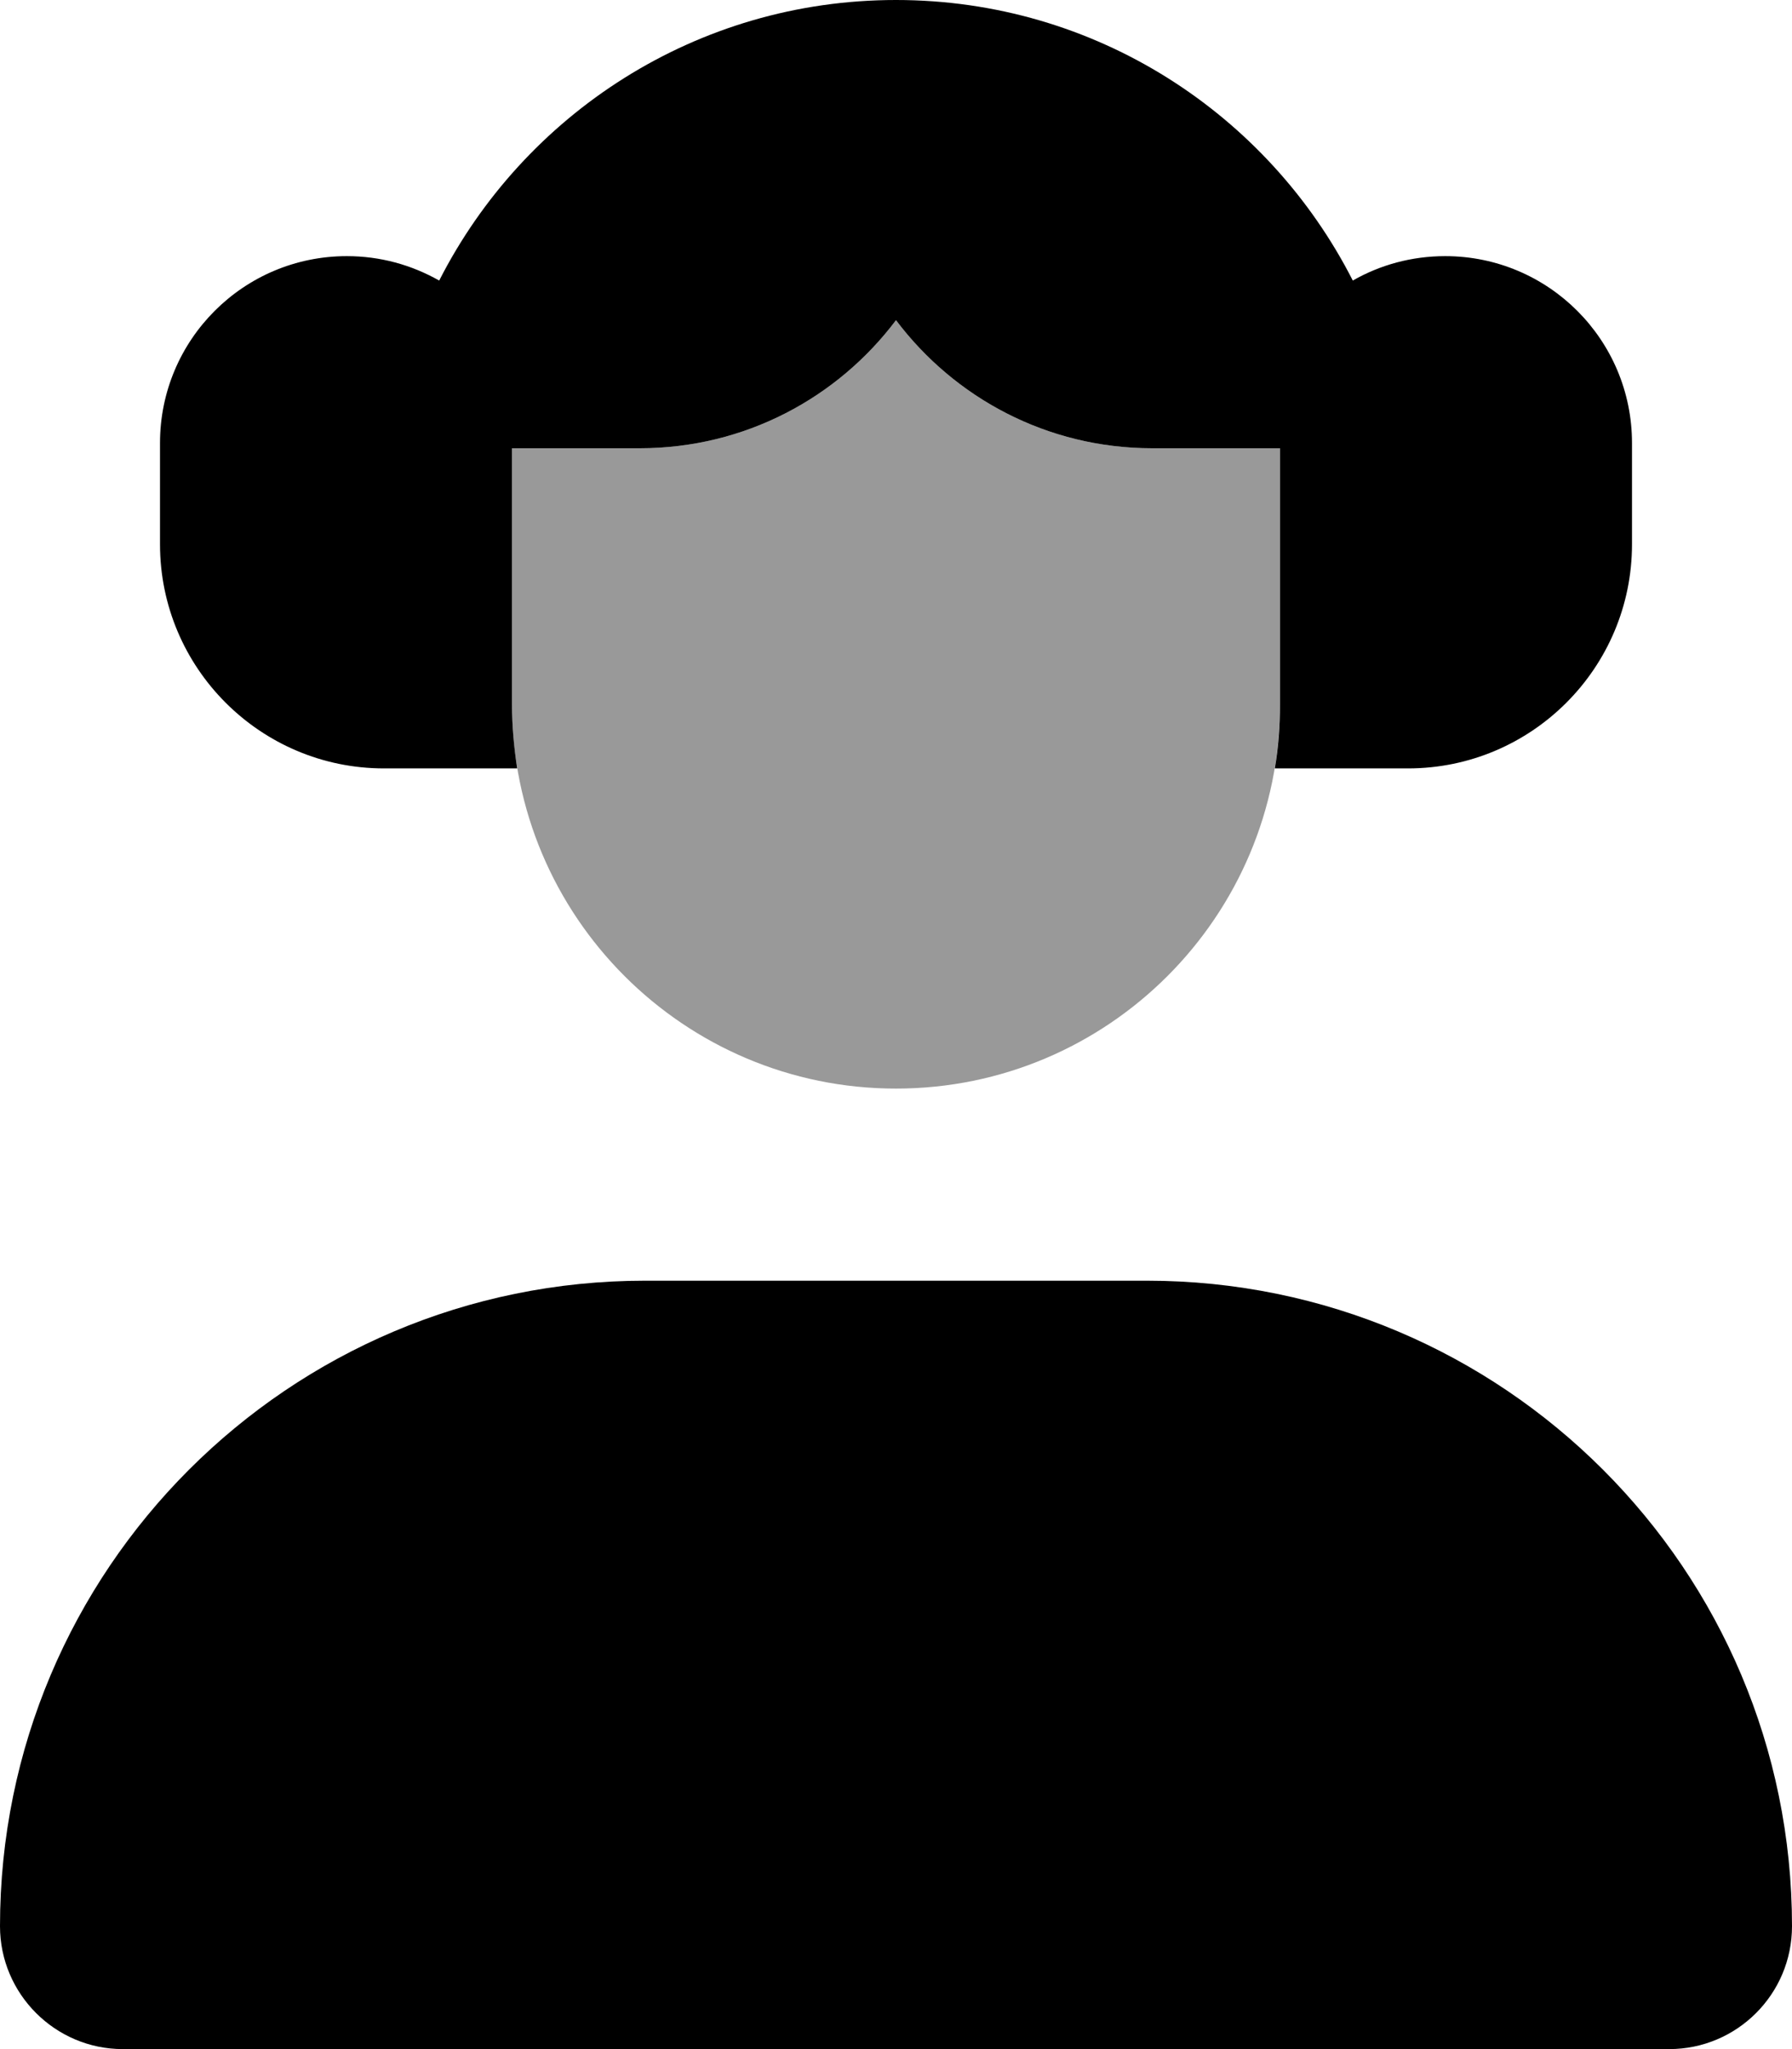
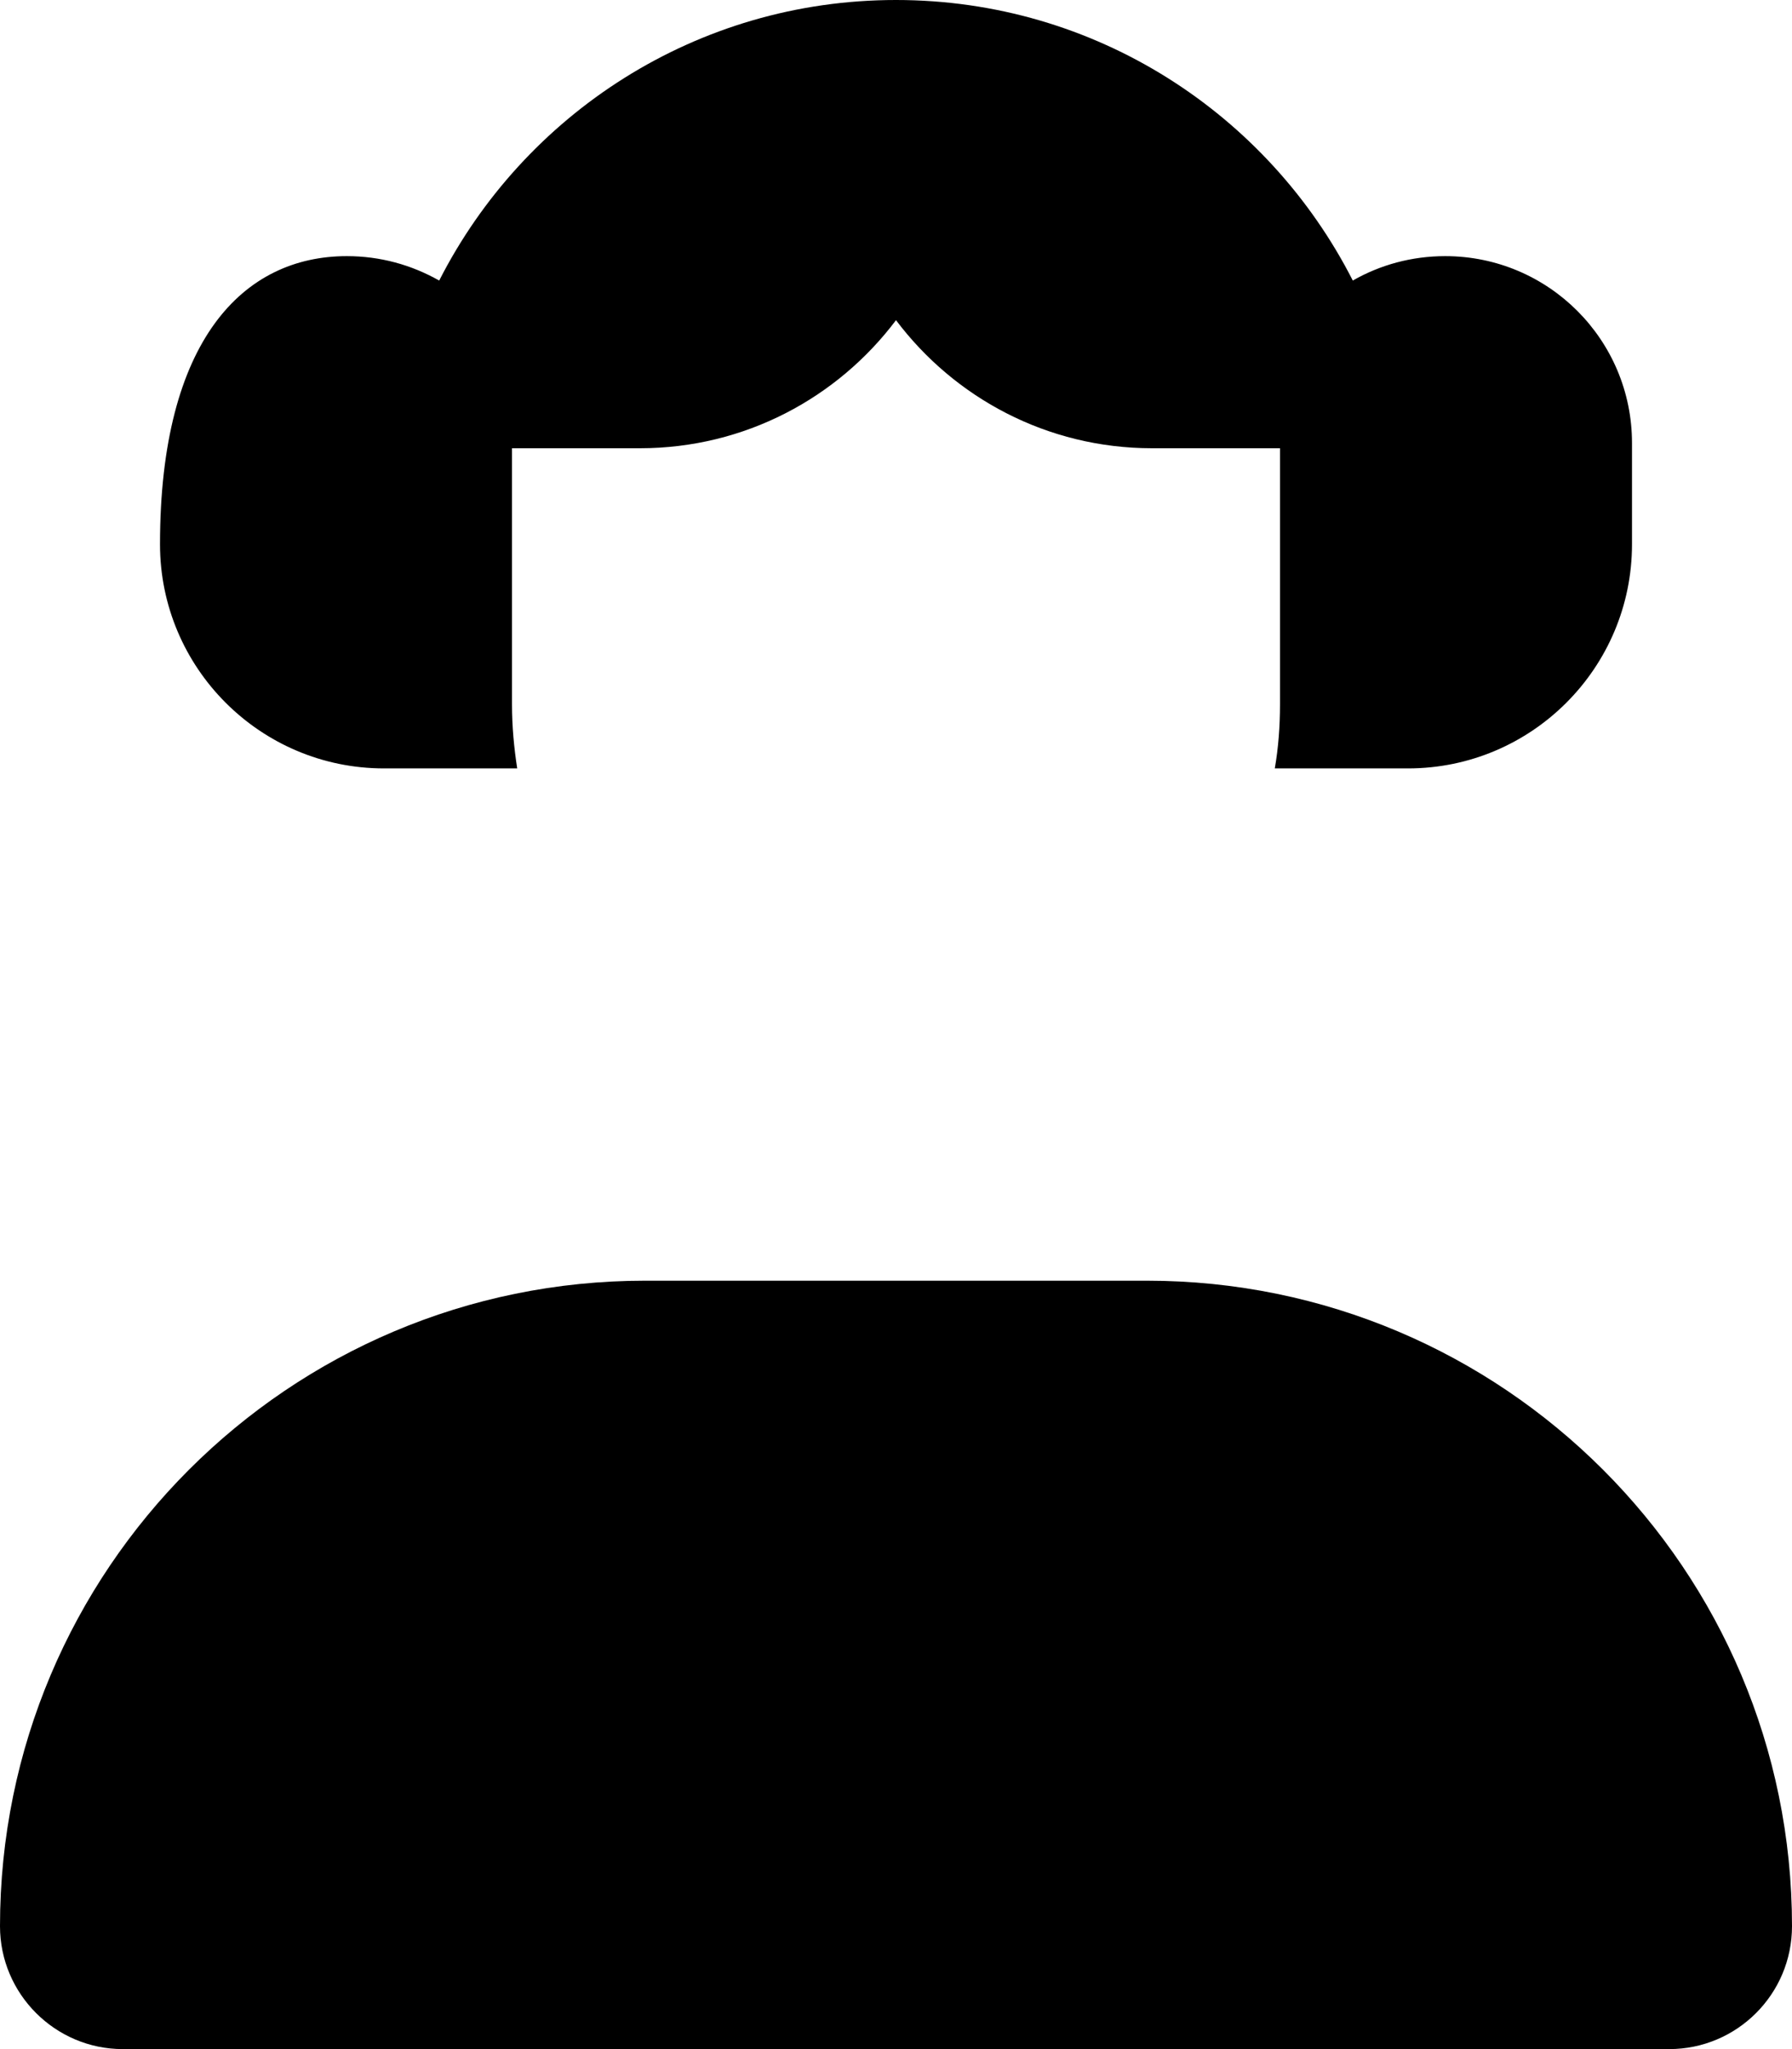
<svg xmlns="http://www.w3.org/2000/svg" viewBox="0 0 448 512">
  <defs>
    <style>.fa-secondary{opacity:.4}</style>
  </defs>
-   <path class="fa-secondary" d="M224 80c14.6 19.4 37.8 32 64 32h32v64c0 53-43 96-96 96s-96-43-96-96V112h32c26.2 0 49.4-12.6 64-32z" />
-   <path class="fa-primary" d="M109.8 70.1C131 28.5 174.1 0 224 0s93 28.5 114.2 70.1c6.8-3.9 14.7-6.1 23.1-6.1c25.8 0 46.7 20.9 46.7 46.7V136c0 30.9-25.1 56-56 56H318.7c.9-5.2 1.3-10.5 1.3-16V112H288c-26.2 0-49.4-12.6-64-32c-14.6 19.4-37.8 32-64 32H128v64c0 5.5 .5 10.8 1.3 16H96c-30.9 0-56-25.1-56-56V110.7C40 84.9 60.9 64 86.7 64c8.4 0 16.2 2.2 23.1 6.1zM0 481.3C0 392.2 72.2 320 161.3 320H286.7C375.8 320 448 392.2 448 481.3c0 17-13.8 30.7-30.7 30.7H30.7C13.8 512 0 498.2 0 481.3z" />
+   <path class="fa-primary" d="M109.8 70.1C131 28.5 174.1 0 224 0s93 28.5 114.2 70.1c6.8-3.9 14.7-6.1 23.1-6.1c25.8 0 46.7 20.9 46.7 46.7V136c0 30.9-25.1 56-56 56H318.7c.9-5.2 1.3-10.5 1.3-16V112H288c-26.2 0-49.4-12.6-64-32c-14.6 19.4-37.8 32-64 32H128v64c0 5.5 .5 10.8 1.3 16H96c-30.9 0-56-25.1-56-56C40 84.9 60.9 64 86.7 64c8.4 0 16.2 2.2 23.1 6.1zM0 481.3C0 392.2 72.2 320 161.3 320H286.7C375.8 320 448 392.2 448 481.3c0 17-13.8 30.7-30.7 30.7H30.7C13.8 512 0 498.2 0 481.3z" />
</svg>